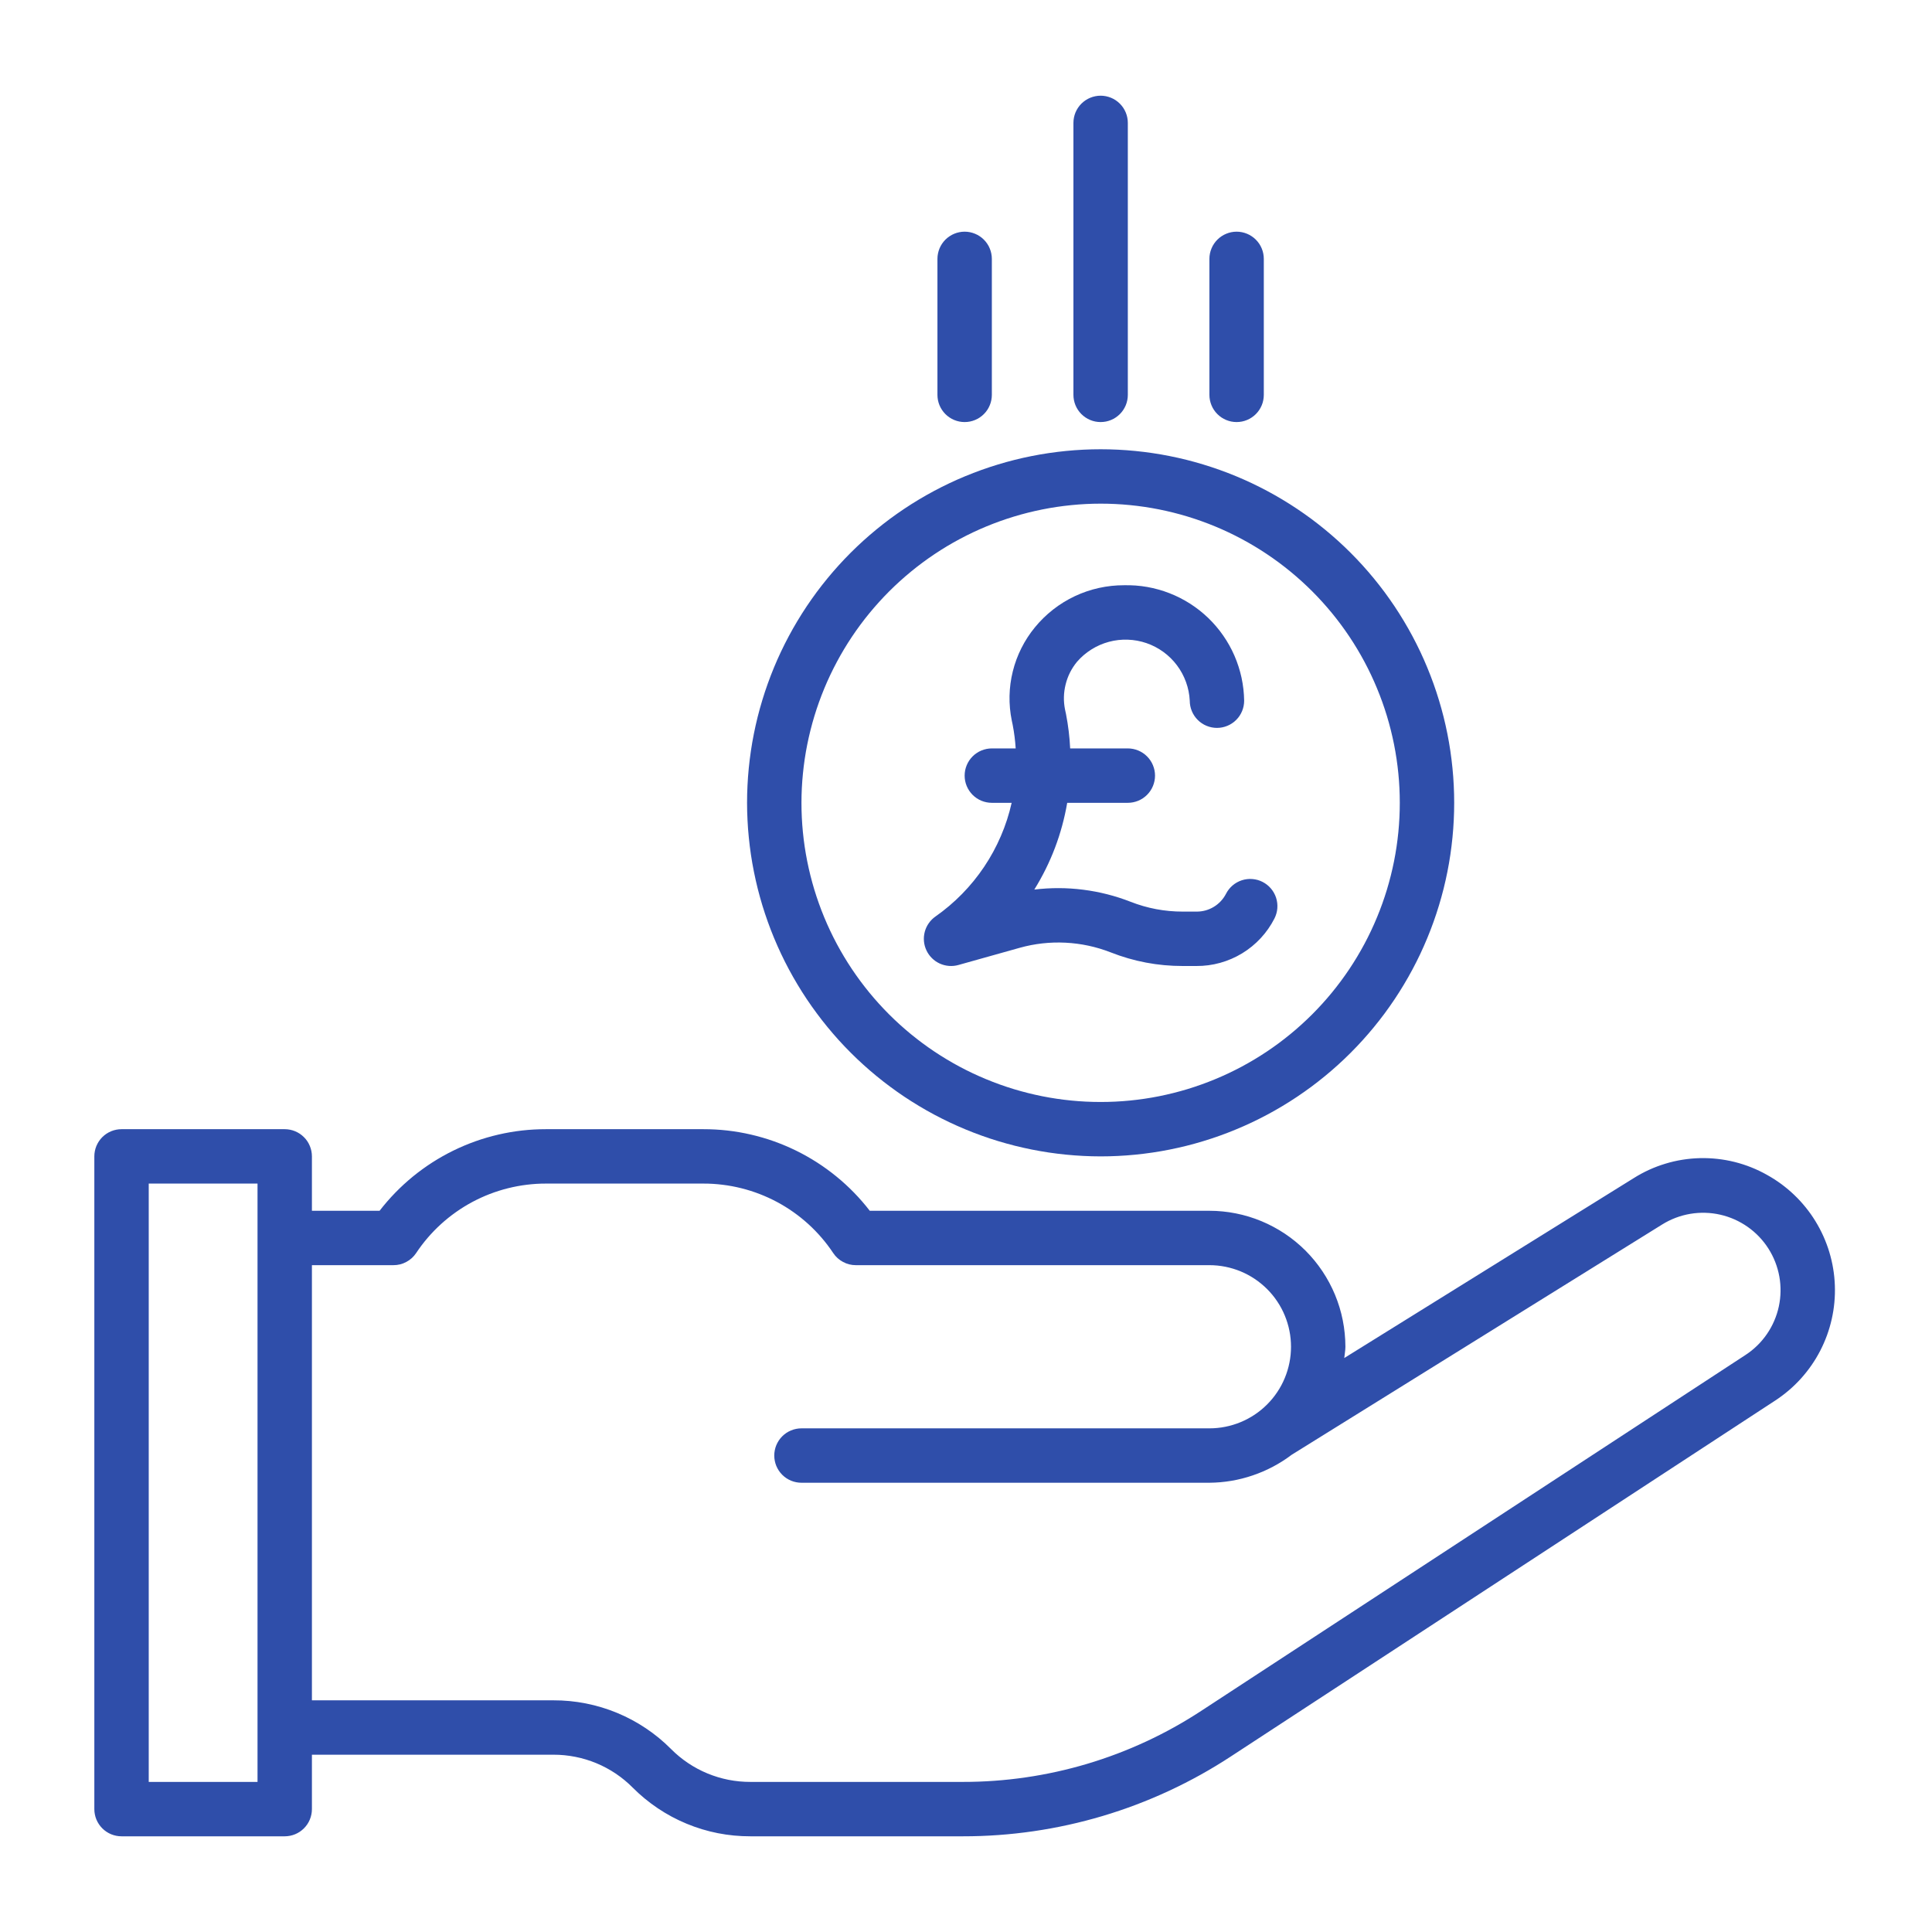
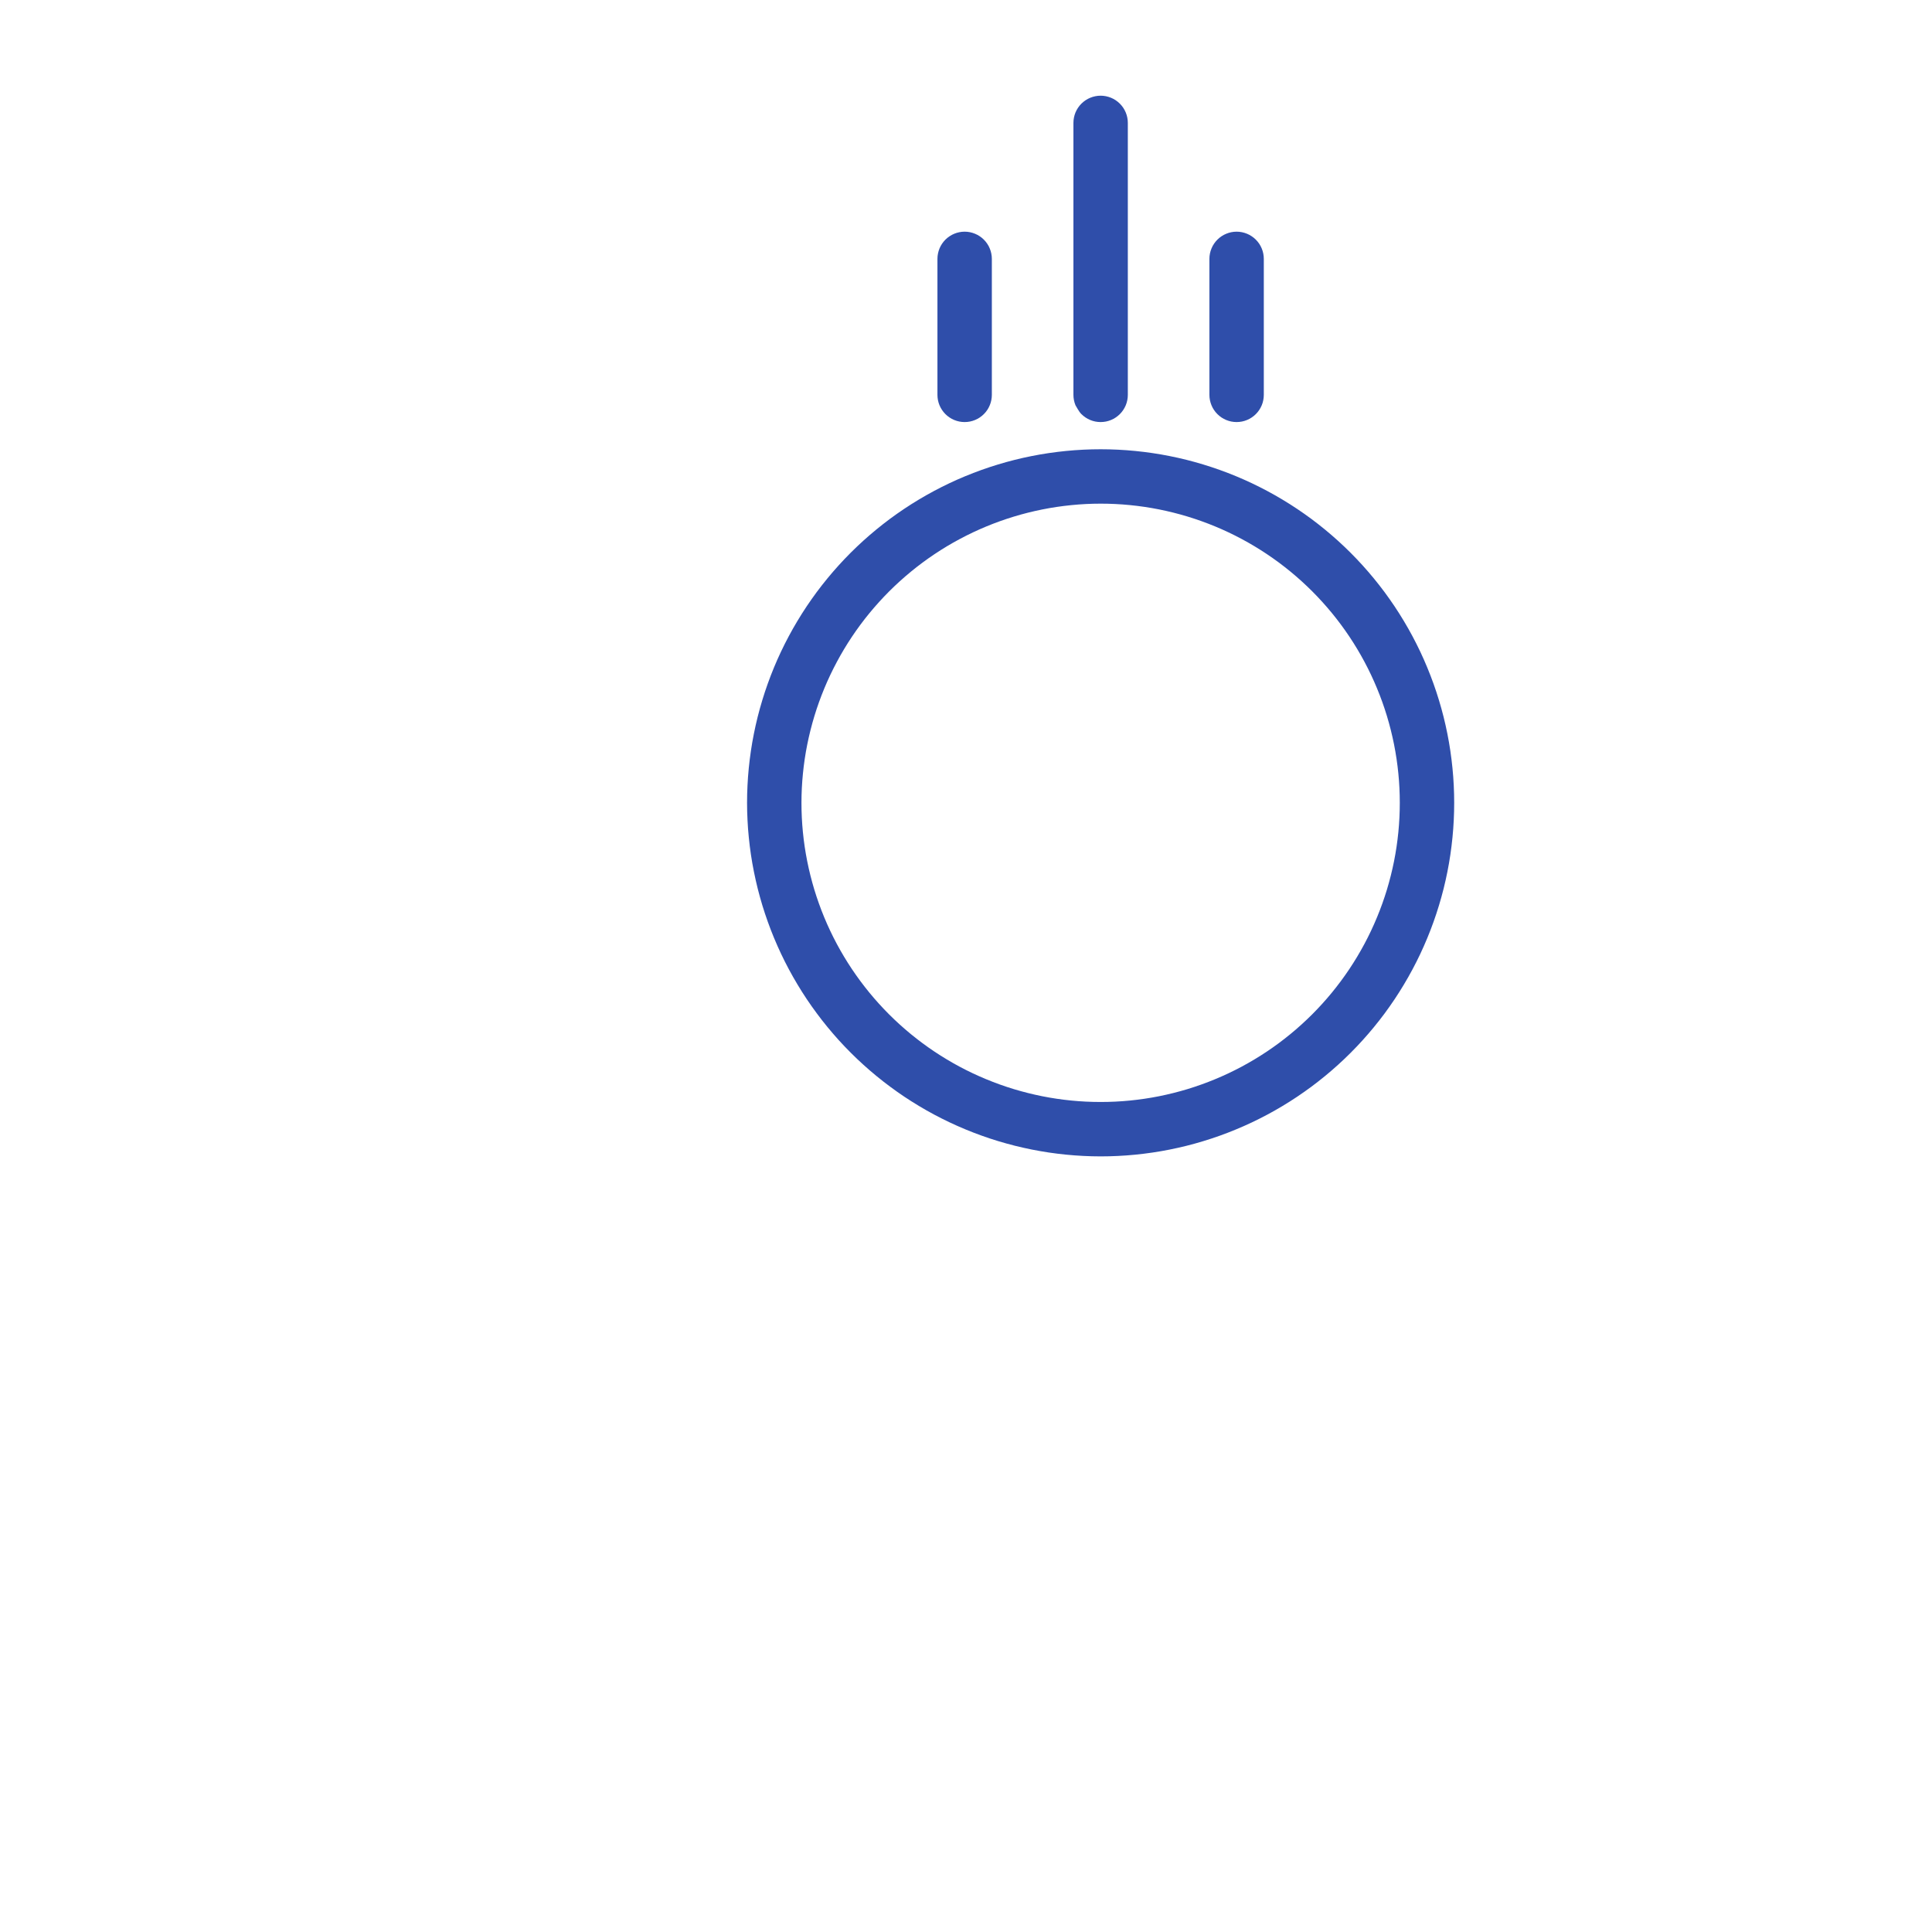
<svg xmlns="http://www.w3.org/2000/svg" version="1.0" preserveAspectRatio="xMidYMid meet" height="512" viewBox="0 0 384 384" zoomAndPan="magnify" width="512">
  <defs>
    <clipPath id="4e33a78969">
-       <path clip-rule="nonzero" d="M 18.75 224 L 365 224 L 365 365 L 18.75 365 Z M 18.75 224" />
-     </clipPath>
+       </clipPath>
  </defs>
  <g clip-path="url(#4e33a78969)">
    <path fill-rule="nonzero" fill-opacity="1" d="M 351.238 233.535 C 350.223 232.961 349.176 232.457 348.098 232.027 C 347.016 231.594 345.91 231.238 344.781 230.953 C 343.652 230.672 342.508 230.469 341.352 230.34 C 340.191 230.211 339.031 230.16 337.867 230.188 C 336.703 230.219 335.547 230.324 334.398 230.508 C 333.25 230.691 332.117 230.953 331.004 231.293 C 329.891 231.629 328.801 232.039 327.742 232.523 C 326.684 233.008 325.664 233.562 324.68 234.184 L 267.184 269.918 C 267.246 269.168 267.41 268.445 267.41 267.68 C 267.406 266.793 267.363 265.91 267.273 265.031 C 267.188 264.148 267.059 263.277 266.883 262.406 C 266.711 261.539 266.496 260.684 266.238 259.836 C 265.98 258.988 265.68 258.156 265.344 257.34 C 265.004 256.523 264.625 255.723 264.207 254.945 C 263.789 254.164 263.336 253.406 262.844 252.672 C 262.352 251.934 261.824 251.227 261.262 250.539 C 260.703 249.855 260.109 249.203 259.484 248.574 C 258.855 247.949 258.203 247.355 257.52 246.797 C 256.836 246.234 256.125 245.707 255.391 245.215 C 254.652 244.723 253.895 244.27 253.113 243.852 C 252.336 243.434 251.535 243.055 250.719 242.715 C 249.902 242.379 249.07 242.078 248.223 241.82 C 247.375 241.562 246.52 241.348 245.652 241.176 C 244.785 241 243.91 240.871 243.027 240.785 C 242.148 240.695 241.266 240.652 240.379 240.652 L 172.875 240.652 C 171.902 239.391 170.859 238.191 169.75 237.051 C 168.641 235.91 167.469 234.84 166.234 233.832 C 165.004 232.828 163.719 231.895 162.379 231.035 C 161.039 230.176 159.656 229.398 158.227 228.695 C 156.797 227.996 155.332 227.379 153.836 226.844 C 152.336 226.312 150.812 225.867 149.262 225.508 C 147.711 225.148 146.145 224.879 144.562 224.699 C 142.984 224.52 141.398 224.434 139.805 224.434 L 108.512 224.434 C 106.922 224.434 105.336 224.52 103.754 224.699 C 102.176 224.879 100.609 225.148 99.059 225.508 C 97.508 225.867 95.984 226.312 94.484 226.844 C 92.984 227.379 91.523 227.996 90.094 228.695 C 88.664 229.398 87.281 230.176 85.941 231.035 C 84.602 231.895 83.316 232.828 82.082 233.832 C 80.852 234.84 79.68 235.91 78.57 237.051 C 77.461 238.191 76.418 239.391 75.445 240.652 L 61.996 240.652 L 61.996 229.84 C 61.996 229.484 61.961 229.133 61.891 228.785 C 61.82 228.438 61.719 228.098 61.582 227.77 C 61.449 227.441 61.281 227.133 61.086 226.836 C 60.887 226.539 60.664 226.266 60.41 226.016 C 60.16 225.766 59.887 225.543 59.594 225.344 C 59.297 225.148 58.984 224.98 58.656 224.844 C 58.332 224.711 57.992 224.605 57.645 224.539 C 57.297 224.469 56.945 224.434 56.59 224.434 L 24.156 224.434 C 23.801 224.434 23.449 224.469 23.102 224.539 C 22.754 224.605 22.414 224.711 22.086 224.844 C 21.758 224.98 21.445 225.148 21.152 225.344 C 20.855 225.543 20.582 225.766 20.332 226.016 C 20.082 226.266 19.859 226.539 19.66 226.836 C 19.465 227.133 19.297 227.441 19.16 227.77 C 19.023 228.098 18.922 228.438 18.855 228.785 C 18.785 229.133 18.75 229.484 18.75 229.84 L 18.75 359.574 C 18.75 359.93 18.785 360.281 18.855 360.629 C 18.922 360.977 19.023 361.316 19.16 361.645 C 19.297 361.973 19.465 362.281 19.66 362.578 C 19.859 362.871 20.082 363.145 20.332 363.398 C 20.582 363.648 20.855 363.871 21.152 364.07 C 21.445 364.266 21.758 364.434 22.086 364.57 C 22.414 364.703 22.754 364.809 23.102 364.875 C 23.449 364.945 23.801 364.98 24.156 364.98 L 56.59 364.98 C 56.945 364.98 57.297 364.945 57.645 364.875 C 57.992 364.809 58.332 364.703 58.656 364.57 C 58.984 364.434 59.297 364.266 59.594 364.07 C 59.887 363.871 60.16 363.648 60.41 363.398 C 60.664 363.145 60.887 362.871 61.086 362.578 C 61.281 362.281 61.449 361.973 61.582 361.645 C 61.719 361.316 61.82 360.977 61.891 360.629 C 61.961 360.281 61.996 359.93 61.996 359.574 L 61.996 348.762 L 109.992 348.762 C 111.453 348.758 112.902 348.898 114.34 349.184 C 115.773 349.465 117.168 349.887 118.52 350.445 C 119.871 351.008 121.156 351.695 122.371 352.508 C 123.586 353.324 124.711 354.25 125.742 355.289 C 127.277 356.828 128.945 358.203 130.75 359.414 C 132.555 360.625 134.461 361.648 136.469 362.477 C 138.477 363.309 140.547 363.938 142.68 364.359 C 144.812 364.777 146.965 364.984 149.141 364.98 L 191.383 364.98 C 196.086 364.984 200.766 364.645 205.422 363.969 C 210.074 363.293 214.656 362.281 219.164 360.941 C 223.672 359.598 228.059 357.934 232.328 355.953 C 236.594 353.973 240.695 351.695 244.629 349.117 L 352.852 278.359 C 353.324 278.051 353.781 277.73 354.23 277.391 C 354.68 277.055 355.117 276.703 355.543 276.34 C 355.969 275.977 356.383 275.598 356.785 275.207 C 357.188 274.816 357.578 274.41 357.953 273.996 C 358.328 273.578 358.691 273.152 359.039 272.711 C 359.387 272.27 359.723 271.82 360.043 271.359 C 360.363 270.898 360.664 270.43 360.957 269.949 C 361.246 269.465 361.52 268.977 361.777 268.48 C 362.035 267.98 362.277 267.477 362.5 266.961 C 362.727 266.449 362.934 265.926 363.129 265.398 C 363.32 264.871 363.496 264.34 363.652 263.801 C 363.809 263.262 363.949 262.719 364.074 262.172 C 364.195 261.625 364.301 261.074 364.391 260.52 C 364.477 259.965 364.547 259.41 364.598 258.852 C 364.648 258.293 364.684 257.734 364.699 257.172 C 364.715 256.613 364.711 256.051 364.691 255.492 C 364.672 254.93 364.633 254.371 364.578 253.812 C 364.523 253.254 364.449 252.699 364.355 252.145 C 364.266 251.59 364.156 251.043 364.027 250.496 C 363.898 249.949 363.754 249.406 363.594 248.871 C 363.434 248.332 363.254 247.801 363.055 247.277 C 362.859 246.75 362.648 246.23 362.418 245.719 C 362.188 245.207 361.941 244.703 361.68 244.207 C 361.418 243.711 361.141 243.223 360.848 242.746 C 360.555 242.266 360.246 241.797 359.926 241.34 C 359.602 240.883 359.262 240.434 358.91 239.996 C 358.559 239.559 358.195 239.137 357.816 238.723 C 357.434 238.309 357.043 237.906 356.637 237.52 C 356.234 237.133 355.816 236.758 355.387 236.395 C 354.957 236.035 354.516 235.688 354.066 235.352 C 353.613 235.02 353.152 234.703 352.68 234.398 C 352.211 234.094 351.727 233.809 351.238 233.535 Z M 51.184 354.168 L 29.562 354.168 L 29.562 235.246 L 51.184 235.246 Z M 346.934 269.309 L 238.719 340.07 C 235.219 342.359 231.574 344.387 227.781 346.145 C 223.988 347.906 220.086 349.383 216.078 350.578 C 212.07 351.77 208 352.668 203.859 353.27 C 199.723 353.871 195.562 354.172 191.383 354.168 L 149.141 354.168 C 147.676 354.172 146.227 354.031 144.789 353.75 C 143.355 353.465 141.961 353.043 140.609 352.484 C 139.258 351.926 137.973 351.238 136.758 350.422 C 135.543 349.609 134.418 348.68 133.387 347.645 C 131.855 346.102 130.188 344.727 128.379 343.516 C 126.574 342.305 124.668 341.285 122.66 340.453 C 120.652 339.621 118.582 338.996 116.449 338.574 C 114.316 338.152 112.164 337.945 109.992 337.953 L 61.996 337.953 L 61.996 251.461 L 78.211 251.461 C 79.117 251.461 79.965 251.25 80.762 250.82 C 81.559 250.395 82.207 249.805 82.711 249.055 C 83.414 247.996 84.18 246.984 85.008 246.02 C 85.84 245.055 86.723 244.145 87.664 243.289 C 88.605 242.434 89.598 241.641 90.637 240.906 C 91.676 240.172 92.754 239.508 93.875 238.906 C 94.996 238.309 96.152 237.777 97.336 237.32 C 98.523 236.863 99.734 236.48 100.969 236.172 C 102.203 235.863 103.449 235.629 104.711 235.477 C 105.973 235.32 107.242 235.242 108.512 235.246 L 139.805 235.246 C 141.078 235.242 142.344 235.32 143.605 235.477 C 144.871 235.629 146.117 235.863 147.352 236.172 C 148.586 236.48 149.797 236.863 150.98 237.32 C 152.168 237.777 153.324 238.309 154.445 238.906 C 155.566 239.508 156.645 240.172 157.684 240.906 C 158.723 241.641 159.715 242.434 160.656 243.289 C 161.598 244.145 162.48 245.055 163.309 246.02 C 164.141 246.984 164.906 247.996 165.609 249.055 C 166.109 249.805 166.762 250.395 167.559 250.82 C 168.352 251.25 169.203 251.461 170.105 251.461 L 240.379 251.461 C 240.91 251.461 241.441 251.488 241.969 251.539 C 242.5 251.594 243.023 251.668 243.543 251.773 C 244.066 251.879 244.578 252.008 245.086 252.16 C 245.598 252.312 246.094 252.492 246.586 252.695 C 247.078 252.898 247.555 253.125 248.023 253.375 C 248.492 253.629 248.949 253.898 249.391 254.195 C 249.832 254.488 250.258 254.805 250.668 255.145 C 251.078 255.48 251.473 255.836 251.848 256.211 C 252.223 256.586 252.578 256.98 252.918 257.391 C 253.254 257.801 253.57 258.227 253.863 258.668 C 254.16 259.109 254.434 259.566 254.684 260.035 C 254.934 260.504 255.16 260.98 255.363 261.473 C 255.566 261.965 255.746 262.461 255.898 262.973 C 256.055 263.48 256.184 263.992 256.285 264.516 C 256.391 265.035 256.469 265.559 256.52 266.09 C 256.57 266.617 256.598 267.148 256.598 267.68 C 256.598 268.211 256.57 268.738 256.52 269.27 C 256.469 269.797 256.391 270.32 256.285 270.844 C 256.184 271.363 256.055 271.879 255.898 272.387 C 255.746 272.895 255.566 273.395 255.363 273.883 C 255.16 274.375 254.934 274.855 254.684 275.324 C 254.434 275.793 254.16 276.246 253.863 276.688 C 253.57 277.129 253.254 277.555 252.918 277.965 C 252.578 278.379 252.223 278.77 251.848 279.145 C 251.473 279.52 251.078 279.879 250.668 280.215 C 250.258 280.551 249.832 280.867 249.391 281.164 C 248.949 281.457 248.492 281.73 248.023 281.98 C 247.555 282.23 247.078 282.457 246.586 282.66 C 246.094 282.863 245.598 283.043 245.086 283.195 C 244.578 283.352 244.066 283.48 243.543 283.582 C 243.023 283.688 242.5 283.766 241.969 283.816 C 241.441 283.871 240.91 283.895 240.379 283.895 L 159.297 283.895 C 158.941 283.895 158.59 283.93 158.242 284 C 157.895 284.07 157.555 284.172 157.227 284.309 C 156.898 284.441 156.59 284.609 156.293 284.805 C 155.996 285.004 155.727 285.227 155.473 285.48 C 155.223 285.73 155 286.004 154.801 286.297 C 154.605 286.594 154.438 286.906 154.301 287.23 C 154.168 287.559 154.062 287.898 153.996 288.246 C 153.926 288.594 153.891 288.945 153.891 289.301 C 153.891 289.656 153.926 290.008 153.996 290.355 C 154.062 290.703 154.168 291.043 154.301 291.371 C 154.438 291.699 154.605 292.008 154.801 292.305 C 155 292.598 155.223 292.871 155.473 293.125 C 155.727 293.375 155.996 293.598 156.293 293.797 C 156.59 293.992 156.898 294.16 157.227 294.297 C 157.555 294.43 157.895 294.535 158.242 294.602 C 158.59 294.672 158.941 294.707 159.297 294.707 L 240.379 294.707 C 243.336 294.684 246.211 294.195 249.004 293.242 C 251.801 292.289 254.379 290.926 256.734 289.145 L 330.391 243.363 C 331.242 242.836 332.137 242.395 333.074 242.039 C 334.016 241.684 334.977 241.426 335.965 241.258 C 336.957 241.094 337.949 241.023 338.953 241.055 C 339.957 241.082 340.945 241.207 341.922 241.43 C 342.902 241.652 343.848 241.969 344.766 242.375 C 345.68 242.785 346.547 243.277 347.367 243.852 C 348.188 244.43 348.945 245.082 349.637 245.805 C 350.328 246.531 350.945 247.316 351.484 248.16 C 352.023 249.008 352.477 249.898 352.84 250.832 C 353.207 251.766 353.477 252.727 353.656 253.711 C 353.832 254.699 353.91 255.691 353.895 256.695 C 353.879 257.699 353.766 258.691 353.555 259.672 C 353.344 260.648 353.039 261.602 352.641 262.523 C 352.246 263.441 351.762 264.316 351.195 265.145 C 350.629 265.969 349.984 266.734 349.27 267.434 C 348.551 268.137 347.773 268.762 346.934 269.309 Z M 346.934 269.309" fill="#2f4eaa" />
  </g>
-   <path fill-rule="nonzero" fill-opacity="1" d="M 218.758 83.887 C 219.113 83.887 219.465 83.852 219.812 83.785 C 220.16 83.715 220.5 83.613 220.828 83.477 C 221.156 83.34 221.465 83.176 221.762 82.977 C 222.055 82.781 222.328 82.555 222.582 82.305 C 222.832 82.055 223.055 81.781 223.254 81.484 C 223.449 81.191 223.617 80.879 223.754 80.551 C 223.887 80.223 223.992 79.887 224.059 79.535 C 224.129 79.188 224.164 78.836 224.164 78.48 L 224.164 24.426 C 224.164 24.07 224.129 23.719 224.059 23.371 C 223.992 23.023 223.887 22.684 223.75 22.355 C 223.617 22.031 223.449 21.719 223.254 21.422 C 223.055 21.129 222.832 20.855 222.582 20.605 C 222.328 20.352 222.055 20.129 221.762 19.93 C 221.465 19.734 221.156 19.566 220.828 19.434 C 220.5 19.297 220.16 19.195 219.812 19.125 C 219.465 19.055 219.113 19.02 218.758 19.02 C 218.402 19.02 218.051 19.055 217.703 19.125 C 217.355 19.195 217.016 19.297 216.688 19.434 C 216.359 19.566 216.051 19.734 215.754 19.93 C 215.461 20.129 215.188 20.352 214.934 20.605 C 214.684 20.855 214.461 21.129 214.262 21.422 C 214.066 21.719 213.898 22.031 213.762 22.355 C 213.629 22.684 213.523 23.023 213.457 23.371 C 213.387 23.719 213.352 24.07 213.352 24.426 L 213.352 78.48 C 213.352 78.836 213.387 79.188 213.457 79.535 C 213.523 79.887 213.629 80.223 213.762 80.551 C 213.898 80.879 214.066 81.191 214.262 81.484 C 214.461 81.781 214.684 82.055 214.934 82.305 C 215.188 82.555 215.461 82.781 215.754 82.977 C 216.051 83.176 216.359 83.34 216.688 83.477 C 217.016 83.613 217.355 83.715 217.703 83.785 C 218.051 83.852 218.402 83.887 218.758 83.887 Z M 218.758 83.887" fill="#2f4eaa" />
+   <path fill-rule="nonzero" fill-opacity="1" d="M 218.758 83.887 C 219.113 83.887 219.465 83.852 219.812 83.785 C 220.16 83.715 220.5 83.613 220.828 83.477 C 221.156 83.34 221.465 83.176 221.762 82.977 C 222.055 82.781 222.328 82.555 222.582 82.305 C 222.832 82.055 223.055 81.781 223.254 81.484 C 223.449 81.191 223.617 80.879 223.754 80.551 C 223.887 80.223 223.992 79.887 224.059 79.535 C 224.129 79.188 224.164 78.836 224.164 78.48 L 224.164 24.426 C 224.164 24.07 224.129 23.719 224.059 23.371 C 223.992 23.023 223.887 22.684 223.75 22.355 C 223.617 22.031 223.449 21.719 223.254 21.422 C 223.055 21.129 222.832 20.855 222.582 20.605 C 222.328 20.352 222.055 20.129 221.762 19.93 C 221.465 19.734 221.156 19.566 220.828 19.434 C 220.5 19.297 220.16 19.195 219.812 19.125 C 219.465 19.055 219.113 19.02 218.758 19.02 C 218.402 19.02 218.051 19.055 217.703 19.125 C 217.355 19.195 217.016 19.297 216.688 19.434 C 216.359 19.566 216.051 19.734 215.754 19.93 C 215.461 20.129 215.188 20.352 214.934 20.605 C 214.684 20.855 214.461 21.129 214.262 21.422 C 214.066 21.719 213.898 22.031 213.762 22.355 C 213.629 22.684 213.523 23.023 213.457 23.371 C 213.387 23.719 213.352 24.07 213.352 24.426 L 213.352 78.48 C 213.352 78.836 213.387 79.188 213.457 79.535 C 213.523 79.887 213.629 80.223 213.762 80.551 C 214.461 81.781 214.684 82.055 214.934 82.305 C 215.188 82.555 215.461 82.781 215.754 82.977 C 216.051 83.176 216.359 83.34 216.688 83.477 C 217.016 83.613 217.355 83.715 217.703 83.785 C 218.051 83.852 218.402 83.887 218.758 83.887 Z M 218.758 83.887" fill="#2f4eaa" />
  <path fill-rule="nonzero" fill-opacity="1" d="M 245.785 83.887 C 246.141 83.887 246.492 83.852 246.84 83.785 C 247.188 83.715 247.527 83.613 247.855 83.477 C 248.184 83.34 248.496 83.176 248.789 82.977 C 249.086 82.781 249.359 82.555 249.609 82.305 C 249.859 82.055 250.082 81.781 250.281 81.484 C 250.477 81.191 250.645 80.879 250.781 80.551 C 250.918 80.223 251.02 79.887 251.086 79.535 C 251.156 79.188 251.191 78.836 251.191 78.48 L 251.191 51.453 C 251.191 51.098 251.156 50.746 251.086 50.398 C 251.02 50.051 250.914 49.715 250.781 49.387 C 250.645 49.059 250.477 48.746 250.281 48.449 C 250.082 48.156 249.859 47.883 249.609 47.633 C 249.355 47.379 249.086 47.156 248.789 46.961 C 248.492 46.762 248.184 46.594 247.855 46.461 C 247.527 46.324 247.188 46.223 246.84 46.152 C 246.492 46.082 246.141 46.047 245.785 46.047 C 245.43 46.047 245.078 46.082 244.73 46.152 C 244.383 46.223 244.047 46.324 243.719 46.461 C 243.391 46.594 243.078 46.762 242.781 46.961 C 242.488 47.156 242.215 47.379 241.965 47.633 C 241.711 47.883 241.488 48.156 241.293 48.449 C 241.094 48.746 240.926 49.059 240.793 49.387 C 240.656 49.715 240.555 50.051 240.484 50.398 C 240.414 50.746 240.379 51.098 240.379 51.453 L 240.379 78.48 C 240.379 78.836 240.414 79.188 240.484 79.535 C 240.555 79.887 240.656 80.223 240.793 80.551 C 240.926 80.879 241.094 81.191 241.289 81.484 C 241.488 81.781 241.711 82.055 241.965 82.305 C 242.215 82.555 242.488 82.781 242.781 82.977 C 243.078 83.176 243.391 83.34 243.719 83.477 C 244.047 83.613 244.383 83.715 244.73 83.785 C 245.078 83.852 245.43 83.887 245.785 83.887 Z M 245.785 83.887" fill="#2f4eaa" />
  <path fill-rule="nonzero" fill-opacity="1" d="M 191.73 83.887 C 192.086 83.887 192.438 83.852 192.785 83.785 C 193.133 83.715 193.469 83.613 193.797 83.477 C 194.125 83.34 194.438 83.176 194.734 82.977 C 195.027 82.781 195.301 82.555 195.551 82.305 C 195.805 82.055 196.027 81.781 196.227 81.484 C 196.422 81.191 196.59 80.879 196.723 80.551 C 196.859 80.223 196.961 79.887 197.031 79.535 C 197.102 79.188 197.137 78.836 197.137 78.48 L 197.137 51.453 C 197.137 51.098 197.102 50.746 197.031 50.398 C 196.961 50.051 196.859 49.715 196.723 49.387 C 196.59 49.059 196.422 48.746 196.223 48.449 C 196.027 48.156 195.805 47.883 195.551 47.633 C 195.301 47.379 195.027 47.156 194.734 46.961 C 194.438 46.762 194.125 46.594 193.797 46.461 C 193.469 46.324 193.133 46.223 192.785 46.152 C 192.438 46.082 192.086 46.047 191.73 46.047 C 191.375 46.047 191.023 46.082 190.676 46.152 C 190.328 46.223 189.988 46.324 189.66 46.461 C 189.332 46.594 189.023 46.762 188.727 46.961 C 188.43 47.156 188.16 47.379 187.906 47.633 C 187.656 47.883 187.434 48.156 187.234 48.449 C 187.039 48.746 186.871 49.059 186.734 49.387 C 186.602 49.715 186.496 50.051 186.43 50.398 C 186.359 50.746 186.324 51.098 186.324 51.453 L 186.324 78.48 C 186.324 78.836 186.359 79.188 186.426 79.535 C 186.496 79.887 186.598 80.223 186.734 80.551 C 186.871 80.879 187.039 81.191 187.234 81.484 C 187.434 81.781 187.656 82.055 187.906 82.305 C 188.156 82.555 188.43 82.781 188.727 82.977 C 189.02 83.176 189.332 83.34 189.66 83.477 C 189.988 83.613 190.328 83.715 190.676 83.785 C 191.023 83.852 191.375 83.887 191.73 83.887 Z M 191.73 83.887" fill="#2f4eaa" />
-   <path fill-rule="nonzero" fill-opacity="1" d="M 190.488 191.801 L 202.672 188.383 C 205.652 187.551 208.691 187.215 211.781 187.367 C 214.871 187.523 217.859 188.164 220.742 189.285 C 225.352 191.102 230.129 192.004 235.082 192 L 237.801 192 C 239.402 192.008 240.977 191.801 242.52 191.371 C 244.062 190.941 245.52 190.312 246.891 189.48 C 248.258 188.645 249.488 187.641 250.578 186.465 C 251.668 185.289 252.574 183.988 253.305 182.562 C 253.465 182.246 253.594 181.918 253.691 181.574 C 253.789 181.234 253.852 180.887 253.879 180.531 C 253.906 180.176 253.898 179.824 253.859 179.473 C 253.816 179.117 253.742 178.773 253.633 178.434 C 253.523 178.098 253.383 177.773 253.207 177.465 C 253.035 177.152 252.832 176.863 252.602 176.594 C 252.371 176.324 252.117 176.078 251.84 175.859 C 251.559 175.637 251.262 175.449 250.945 175.285 C 250.629 175.125 250.301 174.996 249.961 174.898 C 249.617 174.805 249.27 174.742 248.914 174.715 C 248.562 174.684 248.207 174.691 247.855 174.734 C 247.504 174.777 247.156 174.852 246.82 174.961 C 246.48 175.07 246.16 175.215 245.848 175.387 C 245.539 175.562 245.25 175.762 244.98 175.992 C 244.711 176.223 244.465 176.48 244.246 176.758 C 244.027 177.039 243.836 177.336 243.676 177.652 C 243.398 178.191 243.051 178.68 242.637 179.121 C 242.223 179.562 241.758 179.941 241.238 180.254 C 240.719 180.566 240.168 180.801 239.582 180.961 C 239 181.117 238.406 181.195 237.801 181.188 L 235.082 181.188 C 231.492 181.191 228.031 180.539 224.691 179.227 C 221.652 178.043 218.516 177.246 215.281 176.836 C 212.047 176.426 208.812 176.418 205.578 176.809 C 208.875 171.488 211.055 165.738 212.117 159.566 L 224.164 159.566 C 224.52 159.566 224.871 159.531 225.219 159.461 C 225.566 159.395 225.902 159.289 226.23 159.156 C 226.559 159.02 226.871 158.852 227.168 158.656 C 227.461 158.457 227.734 158.234 227.984 157.984 C 228.238 157.73 228.461 157.457 228.656 157.164 C 228.855 156.867 229.023 156.559 229.156 156.23 C 229.293 155.902 229.395 155.562 229.465 155.215 C 229.535 154.867 229.57 154.516 229.57 154.16 C 229.57 153.805 229.535 153.453 229.465 153.105 C 229.395 152.758 229.293 152.422 229.156 152.094 C 229.023 151.766 228.855 151.453 228.656 151.156 C 228.461 150.863 228.238 150.59 227.984 150.34 C 227.734 150.086 227.461 149.863 227.168 149.668 C 226.871 149.469 226.559 149.301 226.23 149.168 C 225.902 149.031 225.566 148.93 225.219 148.859 C 224.871 148.789 224.52 148.754 224.164 148.754 L 212.703 148.754 C 212.594 146.457 212.316 144.176 211.875 141.918 L 211.688 141.051 C 211.348 139.367 211.387 137.691 211.805 136.023 C 212.219 134.359 212.973 132.863 214.066 131.535 C 214.898 130.57 215.859 129.754 216.938 129.078 C 218.02 128.398 219.176 127.898 220.406 127.566 C 221.637 127.238 222.891 127.094 224.164 127.141 C 225.438 127.184 226.676 127.414 227.883 127.828 C 229.086 128.246 230.207 128.828 231.234 129.578 C 232.266 130.328 233.164 131.215 233.93 132.234 C 234.695 133.254 235.293 134.363 235.727 135.562 C 236.16 136.758 236.41 137.996 236.473 139.27 C 236.473 139.625 236.508 139.977 236.578 140.324 C 236.648 140.672 236.75 141.008 236.887 141.336 C 237.02 141.664 237.188 141.977 237.387 142.273 C 237.582 142.566 237.805 142.84 238.059 143.09 C 238.309 143.344 238.582 143.566 238.875 143.762 C 239.172 143.961 239.484 144.129 239.812 144.262 C 240.141 144.398 240.477 144.5 240.824 144.57 C 241.172 144.641 241.523 144.676 241.879 144.676 C 242.234 144.676 242.586 144.641 242.934 144.57 C 243.281 144.5 243.621 144.398 243.949 144.262 C 244.277 144.129 244.586 143.961 244.883 143.762 C 245.18 143.566 245.449 143.344 245.703 143.09 C 245.953 142.84 246.176 142.566 246.375 142.273 C 246.57 141.977 246.738 141.664 246.875 141.336 C 247.008 141.008 247.113 140.672 247.18 140.324 C 247.25 139.977 247.285 139.625 247.285 139.27 C 247.273 138.5 247.223 137.738 247.137 136.973 C 247.051 136.211 246.926 135.457 246.766 134.703 C 246.602 133.953 246.406 133.215 246.168 132.484 C 245.934 131.754 245.664 131.035 245.359 130.332 C 245.055 129.629 244.715 128.941 244.34 128.27 C 243.965 127.602 243.562 126.949 243.121 126.32 C 242.684 125.688 242.219 125.082 241.719 124.5 C 241.223 123.914 240.695 123.355 240.145 122.824 C 239.59 122.293 239.012 121.789 238.41 121.312 C 237.805 120.84 237.18 120.395 236.535 119.98 C 235.887 119.566 235.223 119.188 234.539 118.84 C 233.855 118.492 233.156 118.18 232.438 117.902 C 231.723 117.621 230.996 117.379 230.258 117.176 C 229.52 116.969 228.77 116.797 228.016 116.664 C 227.258 116.531 226.5 116.438 225.734 116.379 C 224.969 116.324 224.203 116.305 223.434 116.32 C 221.738 116.316 220.062 116.496 218.406 116.863 C 216.746 117.23 215.152 117.777 213.617 118.5 C 212.082 119.227 210.645 120.109 209.309 121.156 C 207.973 122.199 206.766 123.379 205.691 124.695 C 204.645 125.969 203.75 127.348 203.008 128.824 C 202.266 130.301 201.699 131.84 201.301 133.441 C 200.902 135.047 200.688 136.676 200.652 138.324 C 200.621 139.977 200.77 141.613 201.102 143.23 L 201.285 144.098 C 201.582 145.637 201.777 147.191 201.875 148.754 L 197.137 148.754 C 196.781 148.754 196.43 148.789 196.082 148.859 C 195.734 148.93 195.395 149.031 195.066 149.168 C 194.738 149.301 194.426 149.469 194.133 149.668 C 193.836 149.863 193.562 150.086 193.312 150.34 C 193.062 150.59 192.84 150.863 192.641 151.156 C 192.445 151.453 192.277 151.766 192.141 152.094 C 192.004 152.422 191.902 152.758 191.832 153.105 C 191.766 153.453 191.73 153.805 191.73 154.16 C 191.73 154.516 191.766 154.867 191.832 155.215 C 191.902 155.562 192.004 155.902 192.141 156.23 C 192.277 156.559 192.445 156.867 192.641 157.164 C 192.84 157.457 193.062 157.73 193.312 157.984 C 193.562 158.234 193.836 158.457 194.133 158.656 C 194.426 158.852 194.738 159.02 195.066 159.156 C 195.395 159.289 195.734 159.395 196.082 159.461 C 196.43 159.531 196.781 159.566 197.137 159.566 L 201.074 159.566 C 200.566 161.836 199.852 164.039 198.93 166.176 C 198.012 168.316 196.906 170.348 195.609 172.281 C 194.312 174.215 192.852 176.012 191.223 177.672 C 189.594 179.336 187.828 180.832 185.922 182.168 C 185.402 182.535 184.957 182.98 184.594 183.504 C 184.227 184.027 183.965 184.598 183.801 185.215 C 183.641 185.832 183.586 186.457 183.645 187.094 C 183.703 187.727 183.871 188.332 184.145 188.91 C 184.418 189.484 184.781 189.996 185.234 190.445 C 185.691 190.895 186.207 191.25 186.789 191.516 C 187.371 191.777 187.977 191.934 188.613 191.984 C 189.25 192.031 189.875 191.973 190.488 191.801 Z M 190.488 191.801" fill="#2f4eaa" />
  <path fill-rule="nonzero" fill-opacity="1" d="M 218.758 229.84 C 219.906 229.84 221.059 229.812 222.207 229.754 C 223.355 229.699 224.5 229.613 225.645 229.5 C 226.789 229.387 227.93 229.246 229.07 229.078 C 230.207 228.91 231.34 228.715 232.469 228.488 C 233.594 228.266 234.719 228.012 235.832 227.734 C 236.949 227.453 238.055 227.148 239.156 226.812 C 240.258 226.48 241.348 226.117 242.434 225.73 C 243.516 225.344 244.586 224.93 245.648 224.488 C 246.711 224.051 247.762 223.586 248.805 223.094 C 249.844 222.602 250.871 222.082 251.883 221.543 C 252.898 221 253.898 220.434 254.887 219.84 C 255.871 219.25 256.844 218.637 257.801 217.996 C 258.754 217.355 259.695 216.695 260.621 216.012 C 261.543 215.324 262.449 214.617 263.34 213.887 C 264.227 213.16 265.098 212.406 265.949 211.637 C 266.801 210.863 267.637 210.07 268.449 209.258 C 269.262 208.445 270.055 207.609 270.828 206.758 C 271.598 205.906 272.352 205.035 273.078 204.148 C 273.809 203.258 274.516 202.352 275.203 201.43 C 275.887 200.504 276.547 199.562 277.188 198.609 C 277.828 197.652 278.441 196.68 279.031 195.695 C 279.625 194.707 280.191 193.707 280.734 192.691 C 281.273 191.68 281.793 190.652 282.285 189.613 C 282.777 188.57 283.242 187.52 283.68 186.457 C 284.121 185.395 284.535 184.324 284.922 183.242 C 285.309 182.156 285.672 181.066 286.004 179.965 C 286.34 178.863 286.645 177.758 286.926 176.641 C 287.203 175.527 287.457 174.402 287.68 173.277 C 287.906 172.148 288.102 171.016 288.27 169.879 C 288.438 168.738 288.578 167.598 288.691 166.453 C 288.805 165.309 288.891 164.164 288.945 163.016 C 289.004 161.867 289.031 160.715 289.031 159.566 C 289.031 158.418 289.004 157.266 288.945 156.117 C 288.891 154.969 288.805 153.824 288.691 152.68 C 288.578 151.535 288.438 150.395 288.27 149.254 C 288.102 148.117 287.906 146.984 287.68 145.855 C 287.457 144.73 287.203 143.605 286.926 142.492 C 286.645 141.375 286.34 140.27 286.004 139.168 C 285.672 138.066 285.309 136.977 284.922 135.891 C 284.535 134.809 284.121 133.738 283.68 132.676 C 283.242 131.613 282.777 130.559 282.285 129.52 C 281.793 128.48 281.273 127.453 280.734 126.441 C 280.191 125.426 279.625 124.426 279.031 123.438 C 278.441 122.453 277.828 121.48 277.188 120.523 C 276.547 119.57 275.887 118.629 275.203 117.703 C 274.516 116.781 273.809 115.875 273.078 114.984 C 272.352 114.098 271.598 113.227 270.828 112.375 C 270.055 111.523 269.262 110.688 268.449 109.875 C 267.637 109.062 266.801 108.27 265.949 107.496 C 265.098 106.727 264.227 105.973 263.34 105.246 C 262.449 104.516 261.543 103.809 260.621 103.121 C 259.695 102.438 258.754 101.773 257.801 101.137 C 256.844 100.496 255.871 99.883 254.887 99.293 C 253.898 98.699 252.898 98.133 251.883 97.59 C 250.871 97.051 249.844 96.531 248.805 96.039 C 247.762 95.547 246.711 95.082 245.648 94.641 C 244.586 94.203 243.516 93.789 242.434 93.402 C 241.348 93.016 240.258 92.652 239.156 92.32 C 238.055 91.984 236.949 91.68 235.832 91.398 C 234.719 91.121 233.594 90.867 232.469 90.645 C 231.34 90.418 230.207 90.223 229.07 90.055 C 227.93 89.887 226.789 89.746 225.645 89.633 C 224.5 89.52 223.355 89.434 222.207 89.379 C 221.059 89.32 219.906 89.293 218.758 89.293 C 217.609 89.293 216.457 89.32 215.309 89.379 C 214.16 89.434 213.016 89.52 211.871 89.633 C 210.727 89.746 209.586 89.887 208.445 90.055 C 207.309 90.223 206.176 90.418 205.047 90.645 C 203.922 90.867 202.797 91.121 201.684 91.398 C 200.566 91.68 199.461 91.984 198.359 92.32 C 197.258 92.652 196.168 93.016 195.082 93.402 C 194 93.789 192.93 94.203 191.867 94.641 C 190.805 95.082 189.75 95.547 188.711 96.039 C 187.672 96.531 186.645 97.051 185.633 97.59 C 184.617 98.133 183.617 98.699 182.629 99.293 C 181.645 99.883 180.672 100.496 179.715 101.137 C 178.762 101.773 177.82 102.438 176.895 103.121 C 175.973 103.809 175.066 104.516 174.176 105.246 C 173.289 105.973 172.418 106.727 171.566 107.496 C 170.715 108.27 169.879 109.062 169.066 109.875 C 168.254 110.688 167.461 111.523 166.688 112.375 C 165.918 113.227 165.164 114.098 164.438 114.984 C 163.707 115.875 163 116.781 162.312 117.703 C 161.629 118.629 160.969 119.57 160.328 120.523 C 159.688 121.48 159.074 122.453 158.484 123.438 C 157.891 124.426 157.324 125.426 156.781 126.441 C 156.242 127.453 155.723 128.48 155.23 129.52 C 154.738 130.559 154.273 131.613 153.832 132.676 C 153.395 133.738 152.98 134.809 152.594 135.891 C 152.207 136.977 151.844 138.066 151.512 139.168 C 151.176 140.27 150.871 141.375 150.59 142.492 C 150.312 143.605 150.059 144.73 149.836 145.855 C 149.609 146.984 149.414 148.117 149.246 149.254 C 149.078 150.395 148.938 151.535 148.824 152.68 C 148.711 153.824 148.625 154.969 148.57 156.117 C 148.512 157.266 148.484 158.418 148.484 159.566 C 148.484 160.715 148.516 161.863 148.574 163.012 C 148.629 164.16 148.715 165.309 148.832 166.453 C 148.945 167.598 149.086 168.738 149.254 169.875 C 149.426 171.012 149.621 172.145 149.848 173.27 C 150.074 174.398 150.328 175.52 150.605 176.633 C 150.887 177.75 151.195 178.855 151.527 179.957 C 151.863 181.055 152.223 182.148 152.613 183.23 C 153 184.312 153.414 185.383 153.855 186.445 C 154.297 187.508 154.762 188.559 155.254 189.598 C 155.746 190.637 156.262 191.664 156.805 192.676 C 157.348 193.691 157.914 194.691 158.508 195.676 C 159.098 196.664 159.715 197.633 160.352 198.59 C 160.992 199.543 161.652 200.484 162.34 201.406 C 163.023 202.332 163.73 203.238 164.461 204.125 C 165.191 205.016 165.941 205.883 166.711 206.738 C 167.484 207.59 168.277 208.422 169.09 209.234 C 169.902 210.047 170.734 210.84 171.586 211.609 C 172.441 212.383 173.309 213.133 174.199 213.863 C 175.086 214.594 175.992 215.301 176.918 215.984 C 177.84 216.672 178.777 217.332 179.734 217.973 C 180.691 218.609 181.66 219.227 182.648 219.816 C 183.633 220.41 184.633 220.977 185.648 221.52 C 186.66 222.059 187.688 222.578 188.727 223.07 C 189.766 223.562 190.816 224.027 191.879 224.469 C 192.941 224.91 194.012 225.324 195.094 225.711 C 196.176 226.102 197.266 226.461 198.367 226.797 C 199.469 227.129 200.574 227.438 201.691 227.719 C 202.805 227.996 203.926 228.25 205.055 228.477 C 206.18 228.699 207.312 228.898 208.449 229.07 C 209.586 229.238 210.727 229.379 211.871 229.492 C 213.016 229.609 214.164 229.691 215.312 229.75 C 216.461 229.809 217.609 229.84 218.758 229.84 Z M 218.758 100.105 C 220.707 100.105 222.648 100.199 224.586 100.391 C 226.523 100.582 228.449 100.867 230.359 101.246 C 232.27 101.629 234.156 102.098 236.02 102.664 C 237.883 103.23 239.715 103.887 241.512 104.629 C 243.312 105.375 245.07 106.207 246.789 107.125 C 248.504 108.043 250.172 109.043 251.793 110.125 C 253.414 111.207 254.973 112.367 256.48 113.602 C 257.984 114.836 259.426 116.145 260.805 117.52 C 262.18 118.898 263.488 120.34 264.723 121.844 C 265.957 123.348 267.117 124.91 268.199 126.531 C 269.281 128.148 270.281 129.82 271.199 131.535 C 272.117 133.254 272.949 135.012 273.691 136.812 C 274.438 138.609 275.094 140.441 275.66 142.305 C 276.223 144.168 276.695 146.055 277.078 147.965 C 277.457 149.875 277.742 151.801 277.934 153.738 C 278.125 155.676 278.219 157.617 278.219 159.566 C 278.219 161.516 278.125 163.457 277.934 165.395 C 277.742 167.332 277.457 169.258 277.078 171.168 C 276.695 173.078 276.223 174.965 275.66 176.828 C 275.094 178.691 274.438 180.523 273.691 182.32 C 272.949 184.121 272.117 185.879 271.199 187.598 C 270.281 189.312 269.281 190.98 268.199 192.602 C 267.117 194.219 265.957 195.781 264.723 197.289 C 263.488 198.793 262.18 200.234 260.805 201.613 C 259.426 202.988 257.984 204.297 256.48 205.531 C 254.973 206.766 253.414 207.926 251.793 209.008 C 250.172 210.09 248.504 211.09 246.789 212.008 C 245.07 212.926 243.312 213.758 241.512 214.5 C 239.715 215.246 237.883 215.902 236.02 216.469 C 234.156 217.031 232.27 217.504 230.359 217.887 C 228.449 218.266 226.523 218.551 224.586 218.742 C 222.648 218.934 220.707 219.027 218.758 219.027 C 216.809 219.027 214.867 218.934 212.93 218.742 C 210.992 218.551 209.066 218.266 207.156 217.887 C 205.246 217.504 203.359 217.031 201.496 216.469 C 199.633 215.902 197.801 215.246 196.004 214.5 C 194.203 213.758 192.445 212.926 190.727 212.008 C 189.012 211.09 187.344 210.09 185.723 209.008 C 184.102 207.926 182.543 206.766 181.035 205.531 C 179.531 204.297 178.09 202.988 176.711 201.613 C 175.336 200.234 174.027 198.793 172.793 197.289 C 171.559 195.781 170.398 194.219 169.316 192.602 C 168.234 190.98 167.234 189.312 166.316 187.598 C 165.398 185.879 164.566 184.121 163.82 182.32 C 163.078 180.523 162.422 178.691 161.855 176.828 C 161.293 174.965 160.82 173.078 160.438 171.168 C 160.059 169.258 159.773 167.332 159.582 165.395 C 159.391 163.457 159.297 161.516 159.297 159.566 C 159.297 157.621 159.395 155.676 159.59 153.738 C 159.781 151.805 160.066 149.879 160.449 147.969 C 160.832 146.062 161.305 144.176 161.871 142.312 C 162.438 140.449 163.094 138.621 163.84 136.82 C 164.586 135.023 165.418 133.266 166.336 131.551 C 167.254 129.832 168.254 128.164 169.336 126.547 C 170.418 124.93 171.578 123.367 172.812 121.863 C 174.051 120.359 175.355 118.918 176.73 117.539 C 178.109 116.164 179.551 114.859 181.055 113.621 C 182.559 112.387 184.121 111.227 185.738 110.145 C 187.355 109.062 189.023 108.062 190.742 107.145 C 192.457 106.227 194.215 105.395 196.012 104.648 C 197.812 103.902 199.641 103.246 201.504 102.68 C 203.367 102.113 205.254 101.641 207.16 101.258 C 209.07 100.875 210.996 100.59 212.93 100.398 C 214.867 100.203 216.812 100.105 218.758 100.105 Z M 218.758 100.105" fill="#2f4eaa" />
</svg>